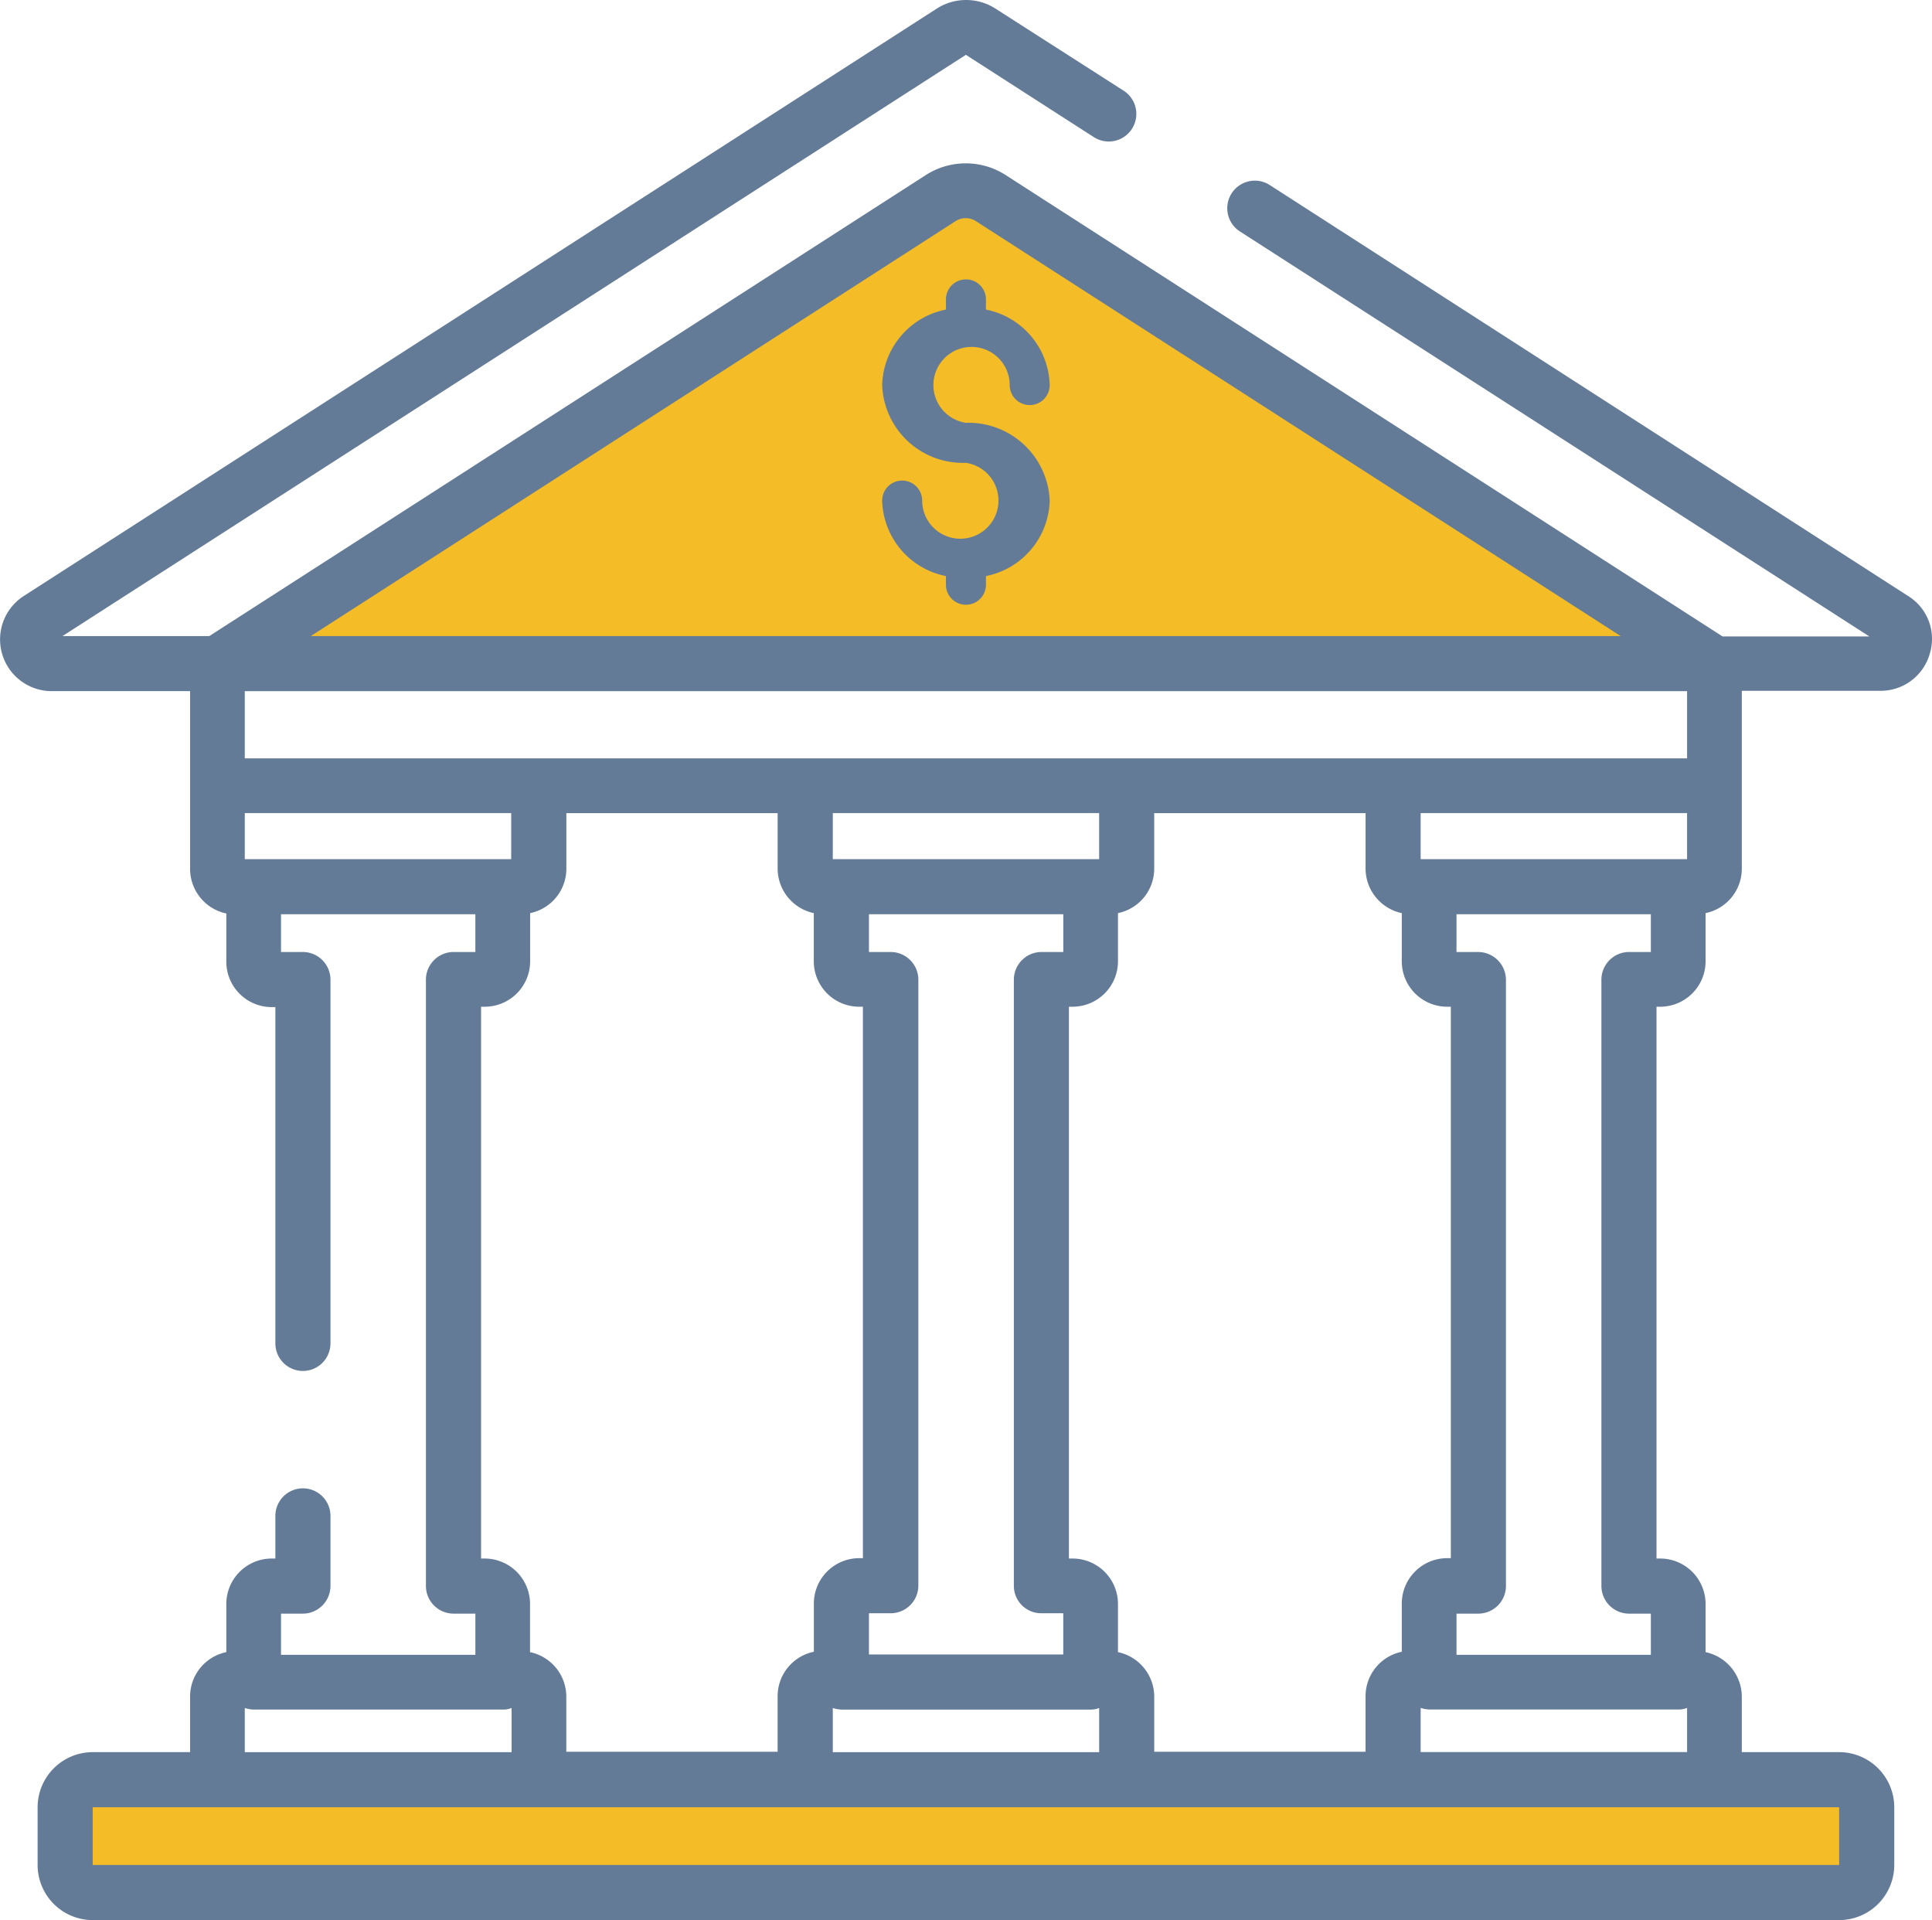
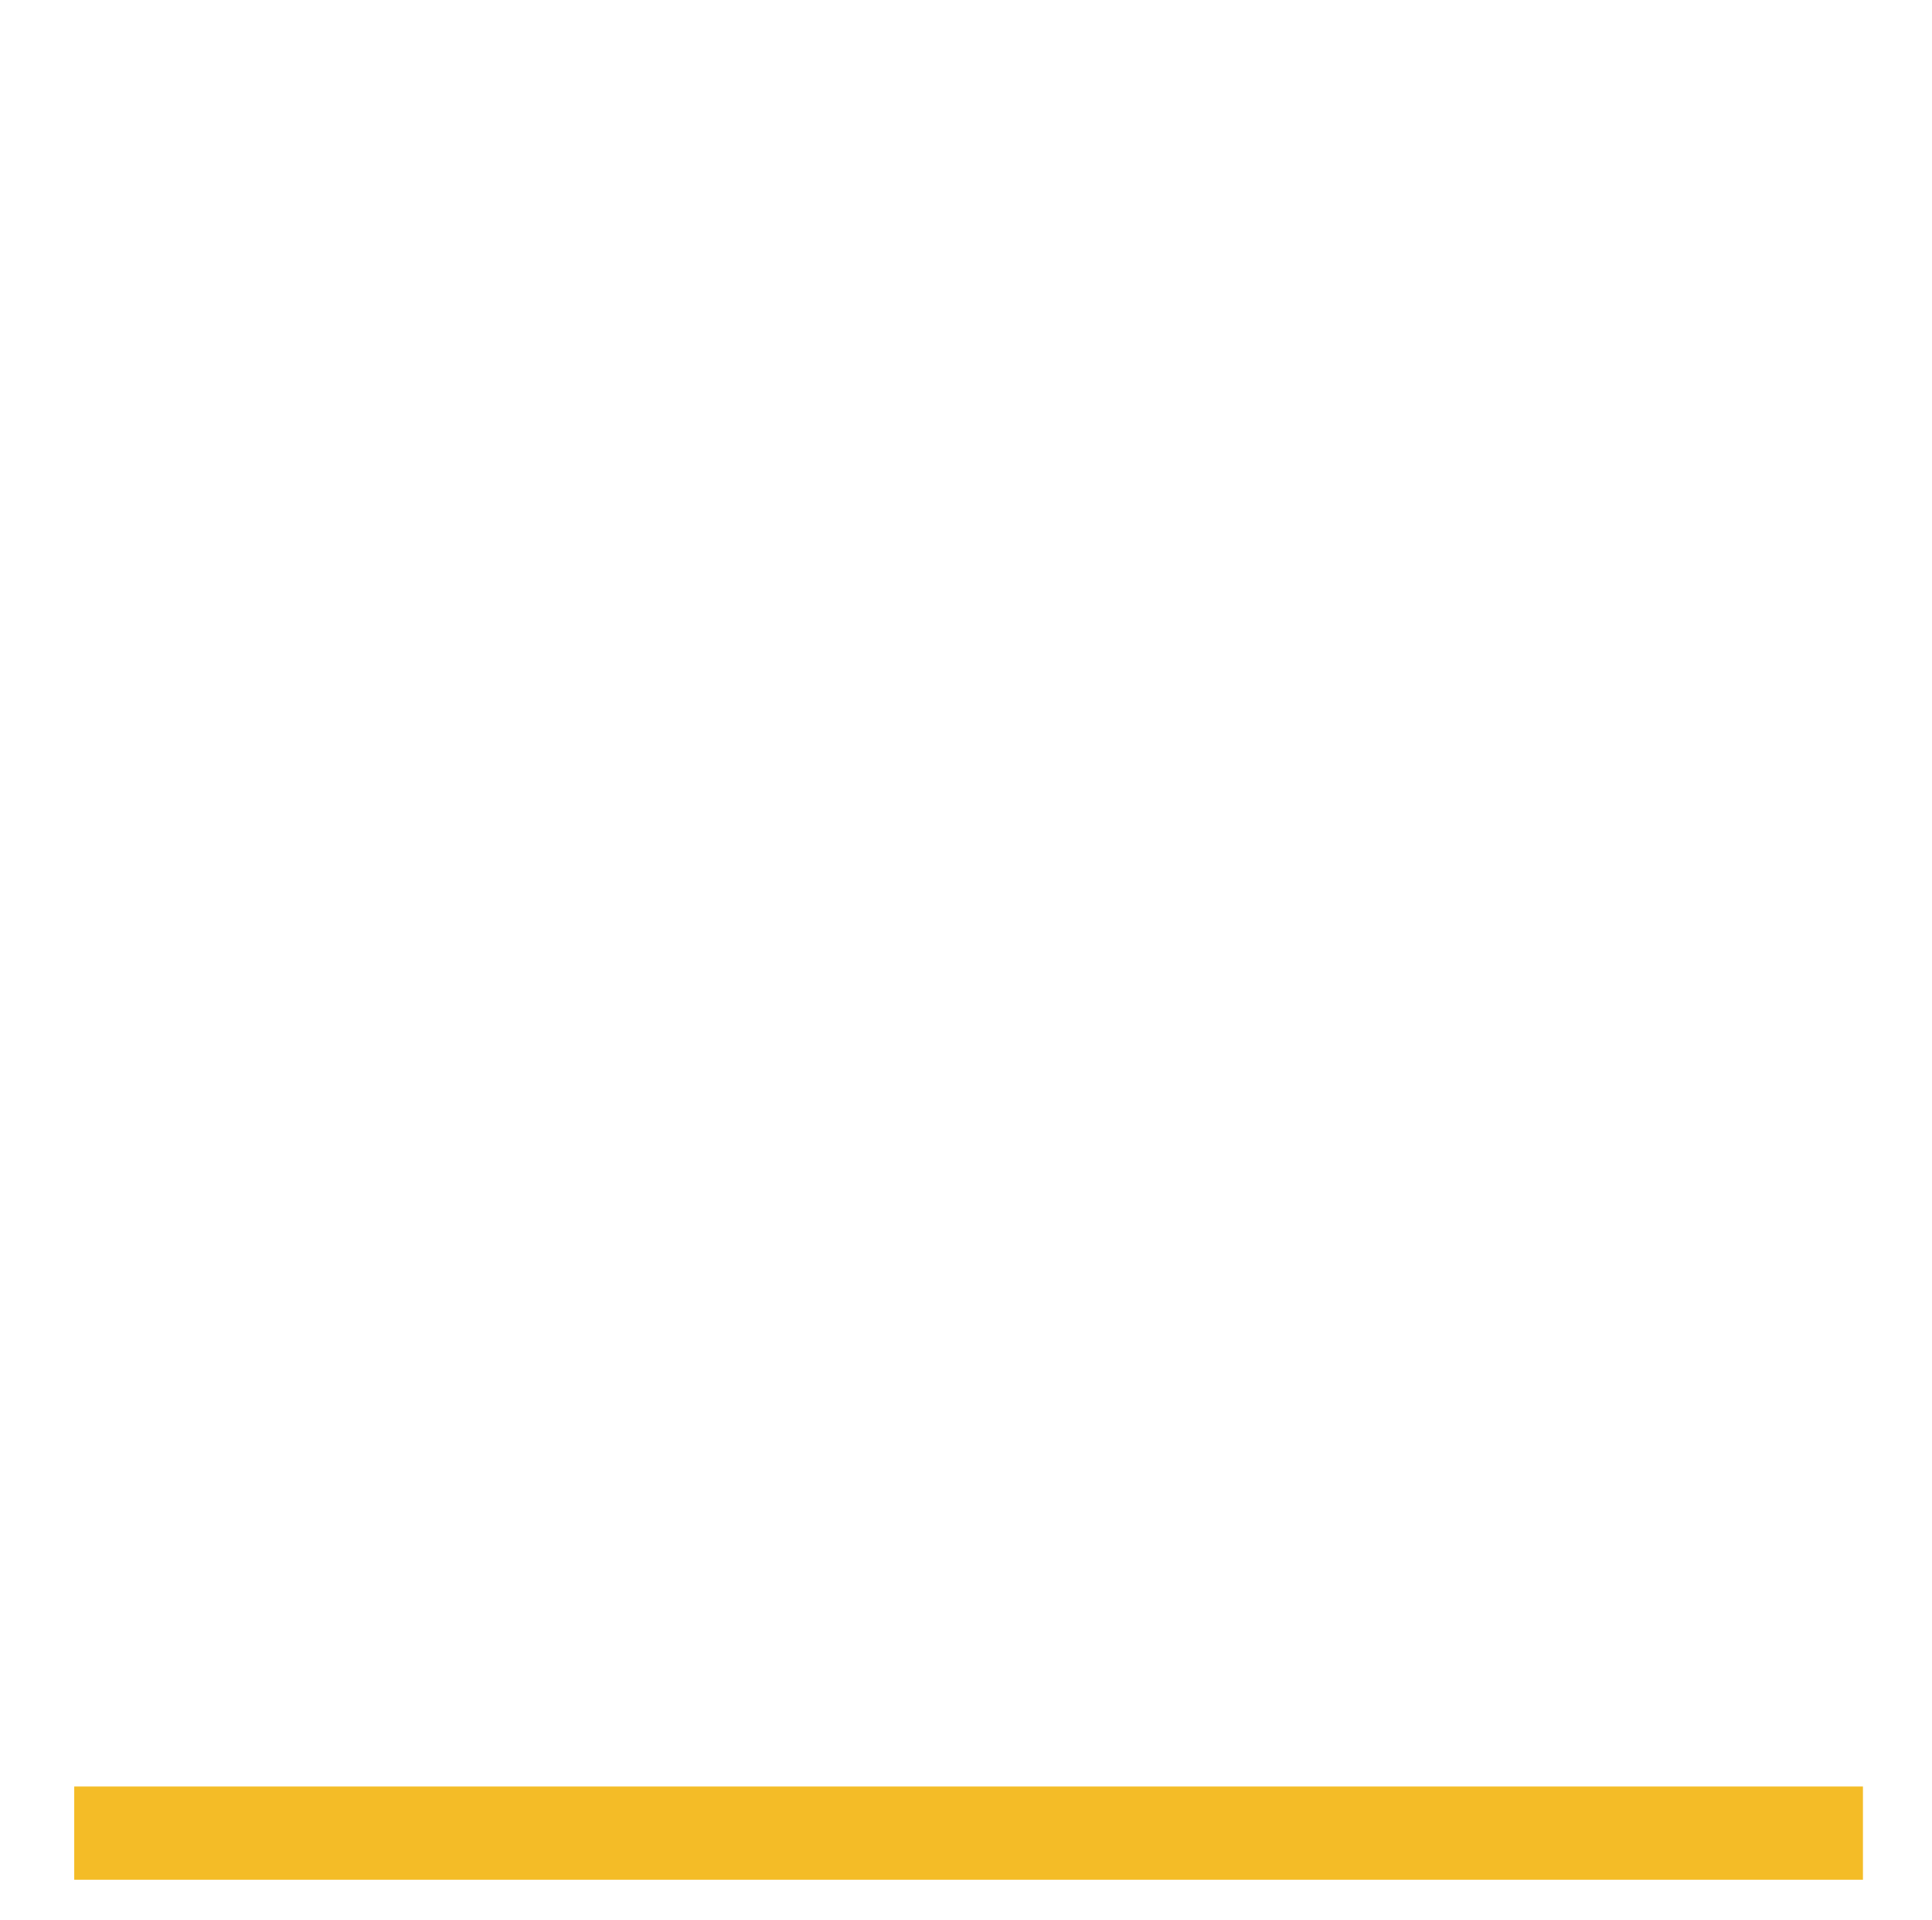
<svg xmlns="http://www.w3.org/2000/svg" viewBox="0 0 121.947 121.174">
  <defs>
    <style>
      .cls-1 {
        fill: #f4bc27;
      }

      .cls-2 {
        fill: #647b98;
      }
    </style>
  </defs>
  <g id="Group_186" data-name="Group 186" transform="translate(-0.034 0.025)">
    <rect id="Rectangle_105" data-name="Rectangle 105" class="cls-1" width="112.903" height="5.883" transform="translate(4.719 112.717)" />
-     <path id="Path_118" data-name="Path 118" class="cls-1" d="M64.9,79.059,110.418,50l45.518,29.059Z" transform="translate(-49.415 -38.109)" />
    <g id="Group_182" data-name="Group 182" transform="translate(0.035 -0.025)">
      <g id="Group_181" data-name="Group 181" transform="translate(0 0)">
-         <path id="Path_119" data-name="Path 119" class="cls-2" d="M120.48,37.591l-40.3-25.939a1.741,1.741,0,1,0-1.882,2.93l39.73,25.558h-9.266L63.528,11.033a4.663,4.663,0,0,0-5.073,0L13.246,40.116H3.98L61,3.435l8.075,5.193A1.741,1.741,0,0,0,70.96,5.7L62.885.529a3.433,3.433,0,0,0-3.74,0L1.527,37.591a3.262,3.262,0,0,0,1.763,6h8.742V54.813a2.883,2.883,0,0,0,2.287,2.811v3.049a2.867,2.867,0,0,0,2.858,2.858h.238V84.753a1.739,1.739,0,0,0,3.478,0V61.792a1.749,1.749,0,0,0-1.739-1.739H17.772V57.671H30.038v2.382H28.657a1.749,1.749,0,0,0-1.739,1.739v38.277a1.749,1.749,0,0,0,1.739,1.739h1.382v2.6H17.772v-2.6h1.382a1.749,1.749,0,0,0,1.739-1.739v-4.43a1.739,1.739,0,0,0-3.478,0V98.33h-.238a2.867,2.867,0,0,0-2.858,2.858v3.049a2.863,2.863,0,0,0-2.287,2.811v3.5H5.886a3.482,3.482,0,0,0-3.478,3.478v3.644a3.482,3.482,0,0,0,3.478,3.478H116.121a3.482,3.482,0,0,0,3.478-3.478v-3.644a3.482,3.482,0,0,0-3.478-3.478h-6.145v-3.5a2.883,2.883,0,0,0-2.287-2.811v-3.049a2.867,2.867,0,0,0-2.858-2.858h-.238V63.507h.238a2.867,2.867,0,0,0,2.858-2.858V57.6a2.863,2.863,0,0,0,2.287-2.811V43.57h8.742a3.216,3.216,0,0,0,3.12-2.334A3.18,3.18,0,0,0,120.48,37.591ZM60.336,13.939a1.19,1.19,0,0,1,1.31,0L102.33,40.116H19.653ZM15.485,43.594h91.037v4.24H15.485ZM70.6,104.237v-3.049a2.867,2.867,0,0,0-2.858-2.858h-.238V63.507h.238A2.867,2.867,0,0,0,70.6,60.648V57.6a2.863,2.863,0,0,0,2.287-2.811v-3.5H86.228v3.5A2.883,2.883,0,0,0,88.514,57.6v3.049a2.867,2.867,0,0,0,2.858,2.858h.238v34.8h-.238a2.867,2.867,0,0,0-2.858,2.858v3.049a2.863,2.863,0,0,0-2.287,2.811v3.5H72.889v-3.5A2.876,2.876,0,0,0,70.6,104.237Zm-37.11,0v-3.049a2.867,2.867,0,0,0-2.858-2.858H30.4V63.507h.238a2.867,2.867,0,0,0,2.858-2.858V57.6a2.863,2.863,0,0,0,2.287-2.811v-3.5H49.118v3.5A2.883,2.883,0,0,0,51.4,57.6v3.049a2.867,2.867,0,0,0,2.858,2.858H54.5v34.8h-.238a2.867,2.867,0,0,0-2.858,2.858v3.049a2.863,2.863,0,0,0-2.287,2.811v3.5H35.779v-3.5A2.876,2.876,0,0,0,33.492,104.237Zm32.275-2.453h1.382v2.6H54.882v-2.6h1.382A1.749,1.749,0,0,0,58,100.045V61.792a1.749,1.749,0,0,0-1.739-1.739H54.882V57.671H67.149v2.382H65.767a1.749,1.749,0,0,0-1.739,1.739v38.277A1.728,1.728,0,0,0,65.767,101.784ZM53.143,54.193H52.6V51.287H69.411v2.906H53.143ZM52.6,107.763a2.029,2.029,0,0,0,.548.1H68.864a1.4,1.4,0,0,0,.548-.1v2.787H52.6v-2.787ZM16.033,54.193h-.548V51.287H32.3v2.906H16.033Zm-.548,53.569a2.029,2.029,0,0,0,.548.1H31.777a1.4,1.4,0,0,0,.548-.1v2.787H15.485v-2.787Zm100.636,6.264v3.644H5.886v-3.644Zm-10.147-6.169a1.4,1.4,0,0,0,.548-.1v2.787H89.705v-2.787a2.029,2.029,0,0,0,.548.1ZM93.35,60.053H91.968V57.671h12.267v2.382h-1.382a1.749,1.749,0,0,0-1.739,1.739v38.277a1.749,1.749,0,0,0,1.739,1.739h1.382v2.6H91.968v-2.6H93.35a1.749,1.749,0,0,0,1.739-1.739V61.792A1.764,1.764,0,0,0,93.35,60.053Zm13.172-5.86H89.705V51.287h16.816v2.906Z" transform="translate(-0.035 0.025)" />
-       </g>
+         </g>
    </g>
    <g id="Group_185" data-name="Group 185" transform="translate(55.715 17.607)">
      <g id="Group_184" data-name="Group 184">
        <g id="Group_183" data-name="Group 183">
-           <path id="Path_120" data-name="Path 120" class="cls-2" d="M239.088,83.051a2.408,2.408,0,1,1,2.763-2.382,1.262,1.262,0,1,0,2.525,0,4.99,4.99,0,0,0-4.025-4.764v-.643a1.262,1.262,0,0,0-2.525,0v.643a4.99,4.99,0,0,0-4.025,4.764,5.1,5.1,0,0,0,5.288,4.907,2.408,2.408,0,1,1-2.763,2.382,1.262,1.262,0,1,0-2.525,0,4.99,4.99,0,0,0,4.025,4.764v.548a1.262,1.262,0,0,0,2.525,0v-.548a4.99,4.99,0,0,0,4.025-4.764A5.129,5.129,0,0,0,239.088,83.051Z" transform="translate(-233.8 -74)" />
-         </g>
+           </g>
      </g>
    </g>
  </g>
</svg>